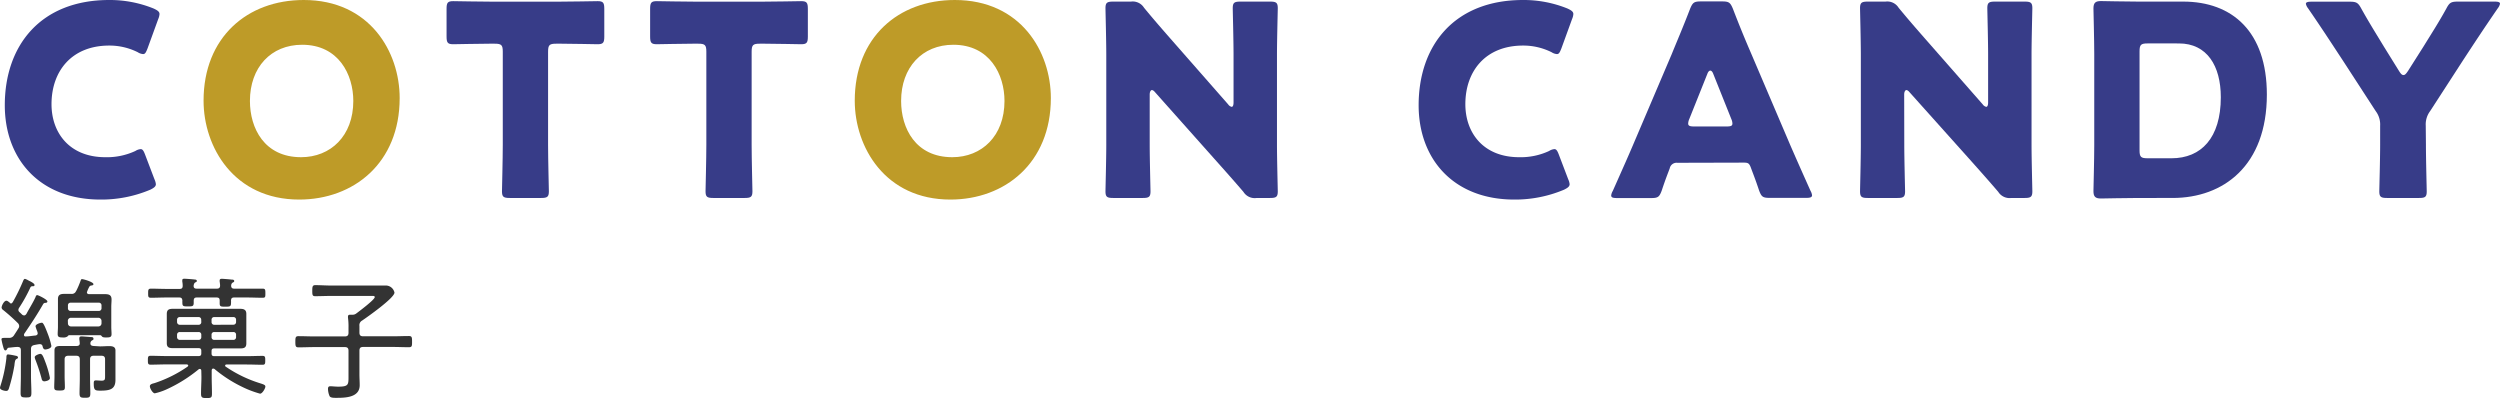
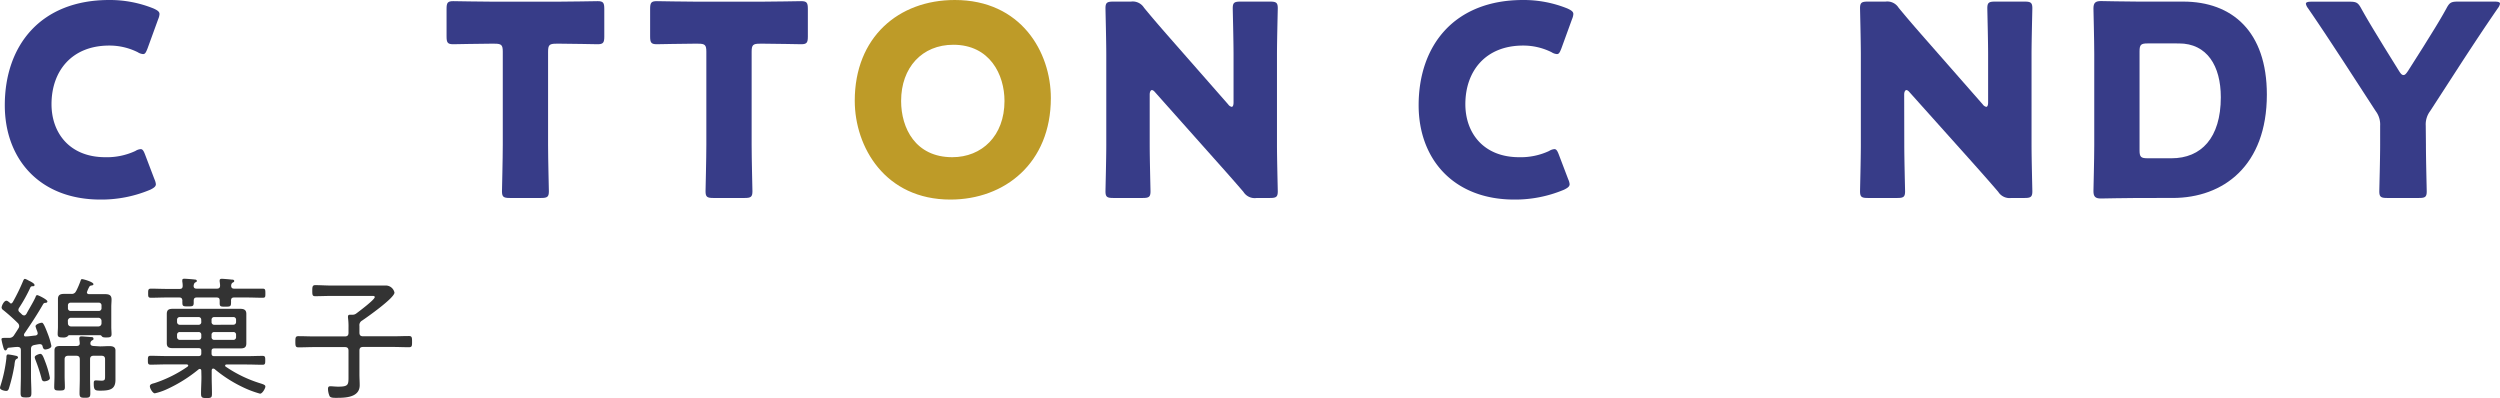
<svg xmlns="http://www.w3.org/2000/svg" viewBox="0 0 562.97 89.68">
  <defs>
    <style>.cls-1{fill:none;}.cls-2{fill:#be9b28;}.cls-3{fill:#373c88;}.cls-4{fill:url(#新規パターンスウォッチ_5);}.cls-5{fill:#333;}</style>
    <pattern id="新規パターンスウォッチ_5" data-name="新規パターンスウォッチ 5" width="123" height="123" patternUnits="userSpaceOnUse" viewBox="0 0 123 123">
      <rect class="cls-1" width="123" height="123" />
      <rect class="cls-2" width="123" height="123" />
    </pattern>
  </defs>
  <title>cotton--2</title>
  <g id="Layer_2" data-name="Layer 2">
    <g id="レイヤー_3" data-name="レイヤー 3">
      <path class="cls-3" d="M35.1,41.46c0,.54-.42.84-1.26,1.26a28.37,28.37,0,0,1-11.22,2.22C9,44.94,1.08,35.88,1.08,23.7,1.08,10.26,9.12,0,24.6,0a26.29,26.29,0,0,1,10,1.92c.9.42,1.32.72,1.32,1.26a3.57,3.57,0,0,1-.3,1.14l-2.4,6.6c-.36.9-.54,1.26-1,1.26a2.59,2.59,0,0,1-1.2-.42,14.25,14.25,0,0,0-6.42-1.5c-8.46,0-13,5.76-13,13.2,0,6.48,4.08,11.94,12.12,11.94A15.15,15.15,0,0,0,30.48,34a2.59,2.59,0,0,1,1.2-.42c.42,0,.66.36,1,1.26l2.1,5.52A3.57,3.57,0,0,1,35.1,41.46Z" />
-       <path class="cls-4" d="M90,22.08c0,14.64-10.38,22.86-22.62,22.86-14.7,0-21.54-11.82-21.54-22.26C45.84,8.4,55.68,0,68.4,0,83.28,0,90,11.7,90,22.08Zm-33.72.66c0,6.12,3.24,12.66,11.52,12.66,6.66,0,11.76-4.8,11.76-12.66,0-5.94-3.3-12.66-11.52-12.66C61,10.08,56.28,15.18,56.28,22.74Z" />
      <path class="cls-3" d="M123.42,32.58c0,3.18.18,10.08.18,10.5,0,1.26-.36,1.5-1.74,1.5h-7.08c-1.38,0-1.74-.24-1.74-1.5,0-.42.18-7.32.18-10.5V11.64c0-1.5-.3-1.8-1.8-1.8h-1.26c-2.16,0-7.68.12-8.1.12-1.26,0-1.5-.36-1.5-1.74V2c0-1.38.24-1.74,1.5-1.74.42,0,6.48.12,9.3.12h13.92c2.82,0,8.88-.12,9.3-.12,1.26,0,1.5.36,1.5,1.74V8.22c0,1.38-.24,1.74-1.5,1.74-.42,0-5.94-.12-8.1-.12h-1.26c-1.5,0-1.8.3-1.8,1.8Z" />
      <path class="cls-3" d="M169.26,32.58c0,3.18.18,10.08.18,10.5,0,1.26-.36,1.5-1.74,1.5h-7.08c-1.38,0-1.74-.24-1.74-1.5,0-.42.18-7.32.18-10.5V11.64c0-1.5-.3-1.8-1.8-1.8H156c-2.16,0-7.68.12-8.1.12-1.26,0-1.5-.36-1.5-1.74V2c0-1.38.24-1.74,1.5-1.74.42,0,6.48.12,9.3.12h13.92c2.82,0,8.88-.12,9.3-.12,1.26,0,1.5.36,1.5,1.74V8.22c0,1.38-.24,1.74-1.5,1.74-.42,0-5.94-.12-8.1-.12h-1.26c-1.5,0-1.8.3-1.8,1.8Z" />
      <path class="cls-4" d="M236.64,22.08c0,14.64-10.38,22.86-22.62,22.86-14.7,0-21.54-11.82-21.54-22.26C192.48,8.4,202.32,0,215,0,229.92,0,236.64,11.7,236.64,22.08Zm-33.72.66c0,6.12,3.24,12.66,11.52,12.66,6.66,0,11.76-4.8,11.76-12.66,0-5.94-3.3-12.66-11.52-12.66C207.66,10.08,202.92,15.18,202.92,22.74Z" />
      <path class="cls-3" d="M258.9,32.58c0,3.18.18,10.08.18,10.5,0,1.26-.36,1.5-1.74,1.5h-6.66c-1.38,0-1.74-.24-1.74-1.5,0-.42.18-7.32.18-10.5V12.36c0-3.18-.18-10.08-.18-10.5,0-1.26.36-1.5,1.74-1.5h4a3,3,0,0,1,2.94,1.38c2.22,2.7,4.32,5.1,6.48,7.56l12.48,14.22a1.29,1.29,0,0,0,.78.54c.24,0,.42-.3.42-1V12.36c0-3.18-.18-10.08-.18-10.5,0-1.26.36-1.5,1.74-1.5H286c1.38,0,1.74.24,1.74,1.5,0,.42-.18,7.32-.18,10.5V32.58c0,3.18.18,10.08.18,10.5,0,1.26-.36,1.5-1.74,1.5h-3A3,3,0,0,1,280,43.2c-2.16-2.52-4.14-4.74-6.6-7.5L260.1,20.76c-.3-.36-.54-.48-.72-.48s-.48.3-.48,1Z" />
      <path class="cls-3" d="M353.46,41.46c0,.54-.42.84-1.26,1.26A28.37,28.37,0,0,1,341,44.94c-13.62,0-21.54-9.06-21.54-21.24,0-13.44,8-23.7,23.52-23.7a26.29,26.29,0,0,1,10,1.92c.9.42,1.32.72,1.32,1.26a3.57,3.57,0,0,1-.3,1.14l-2.4,6.6c-.36.9-.54,1.26-1,1.26a2.59,2.59,0,0,1-1.2-.42,14.25,14.25,0,0,0-6.42-1.5c-8.46,0-13,5.76-13,13.2,0,6.48,4.08,11.94,12.12,11.94A15.15,15.15,0,0,0,348.84,34a2.59,2.59,0,0,1,1.2-.42c.42,0,.66.36,1,1.26l2.1,5.52A3.57,3.57,0,0,1,353.46,41.46Z" />
-       <path class="cls-3" d="M377.7,36.66A1.57,1.57,0,0,0,376,37.92c-.42,1.14-.9,2.28-1.8,5-.54,1.44-.84,1.68-2.4,1.68H364.2c-1,0-1.38-.12-1.38-.6a2.57,2.57,0,0,1,.36-1c2.22-5,3.42-7.68,4.44-10.08l8.82-20.7C377.58,9.42,379,6.12,380.58,2c.6-1.44.9-1.68,2.46-1.68h4.74c1.56,0,1.86.24,2.46,1.68,1.56,4.08,3,7.5,4.08,10l8.81,20.64c1.15,2.64,2.34,5.34,4.57,10.32a2.68,2.68,0,0,1,.35,1c0,.48-.42.6-1.38.6h-8.15c-1.56,0-1.86-.24-2.4-1.68-.9-2.7-1.38-3.84-1.8-5s-.66-1.26-1.74-1.26Zm2.7-9.84a2.69,2.69,0,0,0-.24,1c0,.54.42.66,1.38.66h7.2c1,0,1.38-.12,1.38-.66a2.69,2.69,0,0,0-.24-1l-4.08-10.2c-.18-.48-.42-.72-.66-.72s-.48.24-.66.72Z" />
      <path class="cls-3" d="M428.82,32.58c0,3.18.18,10.08.18,10.5,0,1.26-.36,1.5-1.74,1.5H420.6c-1.38,0-1.74-.24-1.74-1.5,0-.42.18-7.32.18-10.5V12.36c0-3.18-.18-10.08-.18-10.5,0-1.26.36-1.5,1.74-1.5h4a3,3,0,0,1,2.94,1.38c2.22,2.7,4.32,5.1,6.48,7.56l12.48,14.22a1.29,1.29,0,0,0,.78.54c.24,0,.42-.3.42-1V12.36c0-3.18-.18-10.08-.18-10.5,0-1.26.36-1.5,1.74-1.5h6.66c1.37,0,1.74.24,1.74,1.5,0,.42-.18,7.32-.18,10.5V32.58c0,3.18.18,10.08.18,10.5,0,1.26-.37,1.5-1.74,1.5h-3a3,3,0,0,1-2.94-1.38c-2.16-2.52-4.14-4.74-6.6-7.5L430,20.76c-.3-.36-.54-.48-.72-.48s-.48.3-.48,1Z" />
      <path class="cls-3" d="M481.56,44.58c-2.76,0-8,.12-8.46.12-1.26,0-1.68-.42-1.68-1.68,0-.42.18-7.08.18-10.26V12.18c0-3.18-.18-9.84-.18-10.26,0-1.26.42-1.68,1.68-1.68.42,0,5.7.12,8.46.12h10.08c11,0,18.83,6.72,18.83,20.94,0,16-9.77,23.28-21.23,23.28Zm.24-10.74c0,1.5.3,1.8,1.8,1.8H489c6.66,0,11.1-4.56,11.1-13.74,0-7.08-3.12-12.12-9.42-12.12H483.6c-1.5,0-1.8.3-1.8,1.8Z" />
      <path class="cls-3" d="M546.29,32.58c0,3.18.18,10.08.18,10.5,0,1.26-.35,1.5-1.73,1.5h-7.2c-1.38,0-1.75-.24-1.75-1.5,0-.42.19-7.32.19-10.5V28.32a5,5,0,0,0-1-3.3l-7.44-11.46c-2.1-3.18-4.38-6.72-7.8-11.7a2.41,2.41,0,0,1-.48-1c0-.36.42-.48,1.26-.48h8.58c1.56,0,1.92.24,2.64,1.56,1.8,3.24,3.36,5.7,5.1,8.58L540.24,16c.42.66.66.9,1,.9s.59-.3,1-.9l3.54-5.58c1.73-2.82,3.3-5.22,5.09-8.46C551.58.6,551.93.36,553.5.36h8.21c.84,0,1.26.12,1.26.48a2.41,2.41,0,0,1-.48,1c-3.3,4.8-5.22,7.74-7.74,11.58L547.25,25a5,5,0,0,0-1,3.3Z" />
      <path class="cls-5" d="M3.66,80.14c.15,0,.39.15.39.36s-.15.24-.27.3c-.36.21-.39.39-.51,1.2,0,.24-.06.48-.12.81A38.05,38.05,0,0,1,2,87.49c-.12.33-.24.54-.63.54S0,87.79,0,87.34a2.51,2.51,0,0,1,.15-.6,32.35,32.35,0,0,0,1.29-6.09c0-.39,0-.84.39-.84A15.86,15.86,0,0,1,3.66,80.14ZM2.43,68.35c.21,0,.3-.15.42-.27a43.81,43.81,0,0,0,2.4-4.92c.09-.18.18-.36.39-.36a3.56,3.56,0,0,1,.78.36c.3.15,1.35.63,1.35,1s-.24.27-.54.3a.46.46,0,0,0-.36.21,34.25,34.25,0,0,1-2.61,4.71,1,1,0,0,0-.12.42.7.7,0,0,0,.21.45c.21.18.42.39.63.6a.76.76,0,0,0,.45.18c.24,0,.36-.15.51-.33C6.63,69.4,7.41,68.2,8,66.91c.06-.21.15-.45.39-.45s2.28,1,2.28,1.41c0,.3-.27.3-.39.33a.57.57,0,0,0-.57.3C8.37,70.84,7,72.91,5.46,75.16a.88.88,0,0,0-.06.27.32.32,0,0,0,.39.33c.75,0,1.47-.15,2.22-.21.27-.06.48-.18.48-.51a2.52,2.52,0,0,0-.21-.69A7.37,7.37,0,0,1,8,73.48c0-.48,1.11-.81,1.44-.81s.75,1,1.44,2.82a16.3,16.3,0,0,1,.69,2.4c0,.63-1.17.81-1.38.81-.39,0-.54-.42-.6-.72s-.27-.48-.6-.48-.84.12-1.2.18c-.6.12-.81.36-.81.93v6.06c0,1.23.09,2.49.09,3.75,0,1-.21,1.08-1.2,1.08s-1.23-.09-1.23-1c0-1.26.06-2.52.06-3.78V78.88c0-.54-.21-.75-.78-.75s-1.35.12-2,.18c-.15,0-.24.15-.33.3s-.18.3-.39.3-.36-.33-.48-.81a14.71,14.71,0,0,1-.39-1.68c0-.33.3-.33.81-.33.27,0,.63,0,1,0a1.23,1.23,0,0,0,1-.57c.33-.51.66-1,1-1.56a.9.9,0,0,0,.18-.54,1,1,0,0,0-.33-.69,43.59,43.59,0,0,0-3.3-2.94.74.74,0,0,1-.33-.51c0-.45.54-1.56,1.08-1.56.27,0,.57.3.84.51A.48.48,0,0,0,2.43,68.35ZM10,85.87c-.51,0-.6-.42-.66-.72A40,40,0,0,0,8,81.07a2.18,2.18,0,0,1-.18-.63c0-.42,1-.75,1.26-.75.48,0,.72.75,1.23,2.1a21.1,21.1,0,0,1,.93,3.3C11.28,85.72,10.17,85.87,10,85.87ZM22.53,78c.69,0,1.35-.06,2-.06S26,78,26,78.91c0,.51,0,1.08,0,1.65v3.6c0,.45,0,.9,0,1.38,0,2.1-1.2,2.43-3.42,2.43-1.2,0-1.47-.12-1.47-1.62,0-.33,0-.69.45-.69s.84.06,1.32.06c.81,0,.78-.33.78-1.14V80.92c0-.57-.24-.81-.84-.81H21.12c-.6,0-.84.24-.84.81v4.32c0,1.11.06,2.22.06,3.33,0,.93-.27,1-1.2,1s-1.23-.06-1.23-1,.06-2.22.06-3.33V80.92c0-.57-.24-.81-.84-.81H15.39c-.57,0-.84.24-.84.81v3.81c0,.81.06,1.62.06,2.46,0,.66-.24.75-1.17.75s-1.23-.06-1.23-.75.06-1.65.06-2.46V80.62c0-.57,0-1.14,0-1.71,0-.93.66-1,1.41-1l2,0h1.59c.36,0,.69-.15.69-.57,0-.21-.06-.69-.09-.9s0-.21,0-.3c0-.33.24-.39.51-.39s1.65.12,2.1.15c.21,0,.57,0,.57.36s-.15.27-.36.42a.75.75,0,0,0-.33.69c0,.42.36.51.69.54Zm-5.4-12.42a19.38,19.38,0,0,0,1-2.31c.09-.24.12-.42.36-.42s2.55.63,2.55,1.14c0,.24-.27.27-.45.3s-.33.06-.45.24a6.56,6.56,0,0,0-.57,1.29c0,.3.24.42.51.42h1.83c.6,0,1.17,0,1.77,0,.87,0,1.44.21,1.44,1.2,0,.54-.06,1.08-.06,1.62v4.59c0,.51.06,1.05.06,1.59,0,.69-.39.75-1.17.75-.45,0-.81,0-1-.24s-.27-.27-.45-.27H15.63c-.21,0-.3.12-.42.27a1.53,1.53,0,0,1-1.05.24c-.78,0-1.17-.06-1.17-.75,0-.54.06-1.08.06-1.59V69c0-.54,0-1.08,0-1.65,0-.93.51-1.17,1.38-1.17.54,0,1.08,0,1.65,0A1,1,0,0,0,17.13,65.53Zm5.73,3.18a.59.59,0,0,0-.63-.6H15.9a.57.57,0,0,0-.6.6v.66a.57.57,0,0,0,.6.6h6.33a.59.59,0,0,0,.63-.6ZM15.3,72.79a.68.68,0,0,0,.72.72h6.09a.7.7,0,0,0,.75-.72v-.48a.71.71,0,0,0-.75-.75H16a.69.69,0,0,0-.72.75Z" />
      <path class="cls-5" d="M45.33,83.5c0-.21-.09-.42-.33-.42a.42.42,0,0,0-.27.09,32.57,32.57,0,0,1-7.2,4.5,13.33,13.33,0,0,1-2.67.9c-.45,0-1.11-1.08-1.11-1.59s.69-.6,1.08-.72a28.8,28.8,0,0,0,7.44-3.72c.06-.09.12-.15.12-.24s-.18-.24-.3-.24H37.41c-1.17,0-2.34.06-3.51.06-.6,0-.6-.33-.6-1s0-1,.6-1c1.17,0,2.34.06,3.51.06h7.32c.42,0,.6-.18.6-.6V79c0-.42-.18-.6-.6-.6H41.22c-.69,0-1.41,0-2.13,0-.87,0-1.53-.06-1.53-1.11,0-.45,0-.9,0-1.35V72c0-.42,0-.87,0-1.29,0-1,.51-1.17,1.41-1.17s1.5,0,2.25,0H51.81c.75,0,1.47,0,2.22,0s1.44.12,1.44,1.14c0,.42,0,.87,0,1.32v4c0,.45,0,.87,0,1.32,0,1-.54,1.14-1.44,1.14s-1.47,0-2.22,0H48.24c-.42,0-.6.18-.6.6v.54c0,.42.18.6.6.6h7.38c1.17,0,2.34-.06,3.51-.06.6,0,.6.33.6,1s0,1-.6,1c-1.17,0-2.34-.06-3.51-.06H51c-.12,0-.3.06-.3.24a.24.24,0,0,0,.12.24,28.78,28.78,0,0,0,7.86,3.78c.72.24,1.08.36,1.08.72s-.66,1.59-1.2,1.59a23.06,23.06,0,0,1-4.08-1.56,29.68,29.68,0,0,1-6.18-4A.58.58,0,0,0,48,83c-.24,0-.3.21-.33.39v1.47c0,1.26.06,2.52.06,3.78,0,.9-.18,1-1.2,1s-1.26-.12-1.26-1c0-1.29.09-2.55.09-3.81ZM44.31,65h4.53c.45,0,.72-.18.72-.69,0-.27-.06-.66-.09-.9a.83.83,0,0,1,0-.27c0-.3.24-.36.48-.36s1.77.12,2.16.18c.21,0,.63,0,.63.3s-.15.24-.36.39-.3.33-.33.66c0,.51.24.69.69.69h2.88C56.76,65,58,65,59.13,65c.6,0,.63.24.63,1.05s0,1-.63,1c-1.17,0-2.37-.06-3.54-.06H52.74c-.51,0-.69.18-.72.69a3.63,3.63,0,0,1,0,.57c0,.78-.27.81-1.26.81s-1.29,0-1.29-.75c0-.21,0-.42,0-.63,0-.51-.21-.69-.72-.69H44.34c-.51,0-.69.18-.72.69,0,.18,0,.33,0,.51,0,.78-.27.81-1.26.81s-1.29,0-1.29-.78a3.83,3.83,0,0,1,0-.57c-.06-.48-.24-.66-.72-.66H37.53c-1.2,0-2.37.06-3.54.06-.63,0-.63-.27-.63-1S33.36,65,34,65c1.17,0,2.37.06,3.54.06h2.91c.48,0,.69-.18.69-.72a5.13,5.13,0,0,0-.09-.93V63.1c0-.3.24-.33.48-.33.42,0,1.92.12,2.34.18.18,0,.45.06.45.3s-.15.24-.36.36-.3.36-.36.72C43.59,64.84,43.83,65,44.31,65Zm1,7a.57.57,0,0,0-.6-.6H40.5a.59.59,0,0,0-.63.6v.51a.62.62,0,0,0,.63.63h4.23a.59.59,0,0,0,.6-.63ZM40.5,74.77a.59.59,0,0,0-.63.6v.54a.62.62,0,0,0,.63.63h4.23a.59.59,0,0,0,.6-.63v-.54a.57.57,0,0,0-.6-.6Zm12.06-1.65a.59.59,0,0,0,.6-.63V72a.57.57,0,0,0-.6-.6H48.24a.57.57,0,0,0-.6.6v.51a.59.59,0,0,0,.6.63Zm-4.92,2.79a.59.59,0,0,0,.6.63h4.32a.59.59,0,0,0,.6-.63v-.54a.57.57,0,0,0-.6-.6H48.24a.57.57,0,0,0-.6.6Z" />
      <path class="cls-5" d="M80.94,73.39v1.5c0,.6.24.84.84.84h6.66c1.2,0,2.43-.06,3.63-.06.69,0,.72.3.72,1.26s0,1.26-.72,1.26c-1.2,0-2.43-.06-3.63-.06H81.78c-.6,0-.84.24-.84.84v5.34c0,.81.06,1.62.06,2.43,0,2.79-3.24,2.85-5.31,2.85-.57,0-1.26,0-1.47-.39a4.25,4.25,0,0,1-.36-1.62c0-.39.12-.6.54-.6s1.11.09,1.77.09c2.31,0,2.31-.45,2.31-2.25V79c0-.6-.24-.84-.84-.84H70.86c-1.2,0-2.43.06-3.63.06-.66,0-.72-.27-.72-1.26s.06-1.26.72-1.26c1.2,0,2.43.06,3.63.06h6.78c.6,0,.84-.24.84-.84V73.81a14.52,14.52,0,0,0-.12-2.28v-.24c0-.33.21-.42.48-.42s.3,0,.45,0a1.35,1.35,0,0,0,.93-.27c.6-.45,4.17-3.12,4.17-3.69,0-.33-.42-.27-.78-.27H74.52c-1.17,0-2.34.06-3.54.06-.63,0-.66-.3-.66-1.23s.06-1.26.69-1.26c1.17,0,2.34.09,3.51.09H84.3c.9,0,1.8,0,2.73,0a2,2,0,0,1,1.8,1.59c0,1.2-6.09,5.49-7.29,6.3A1.17,1.17,0,0,0,80.94,73.39Z" />
    </g>
  </g>
</svg>